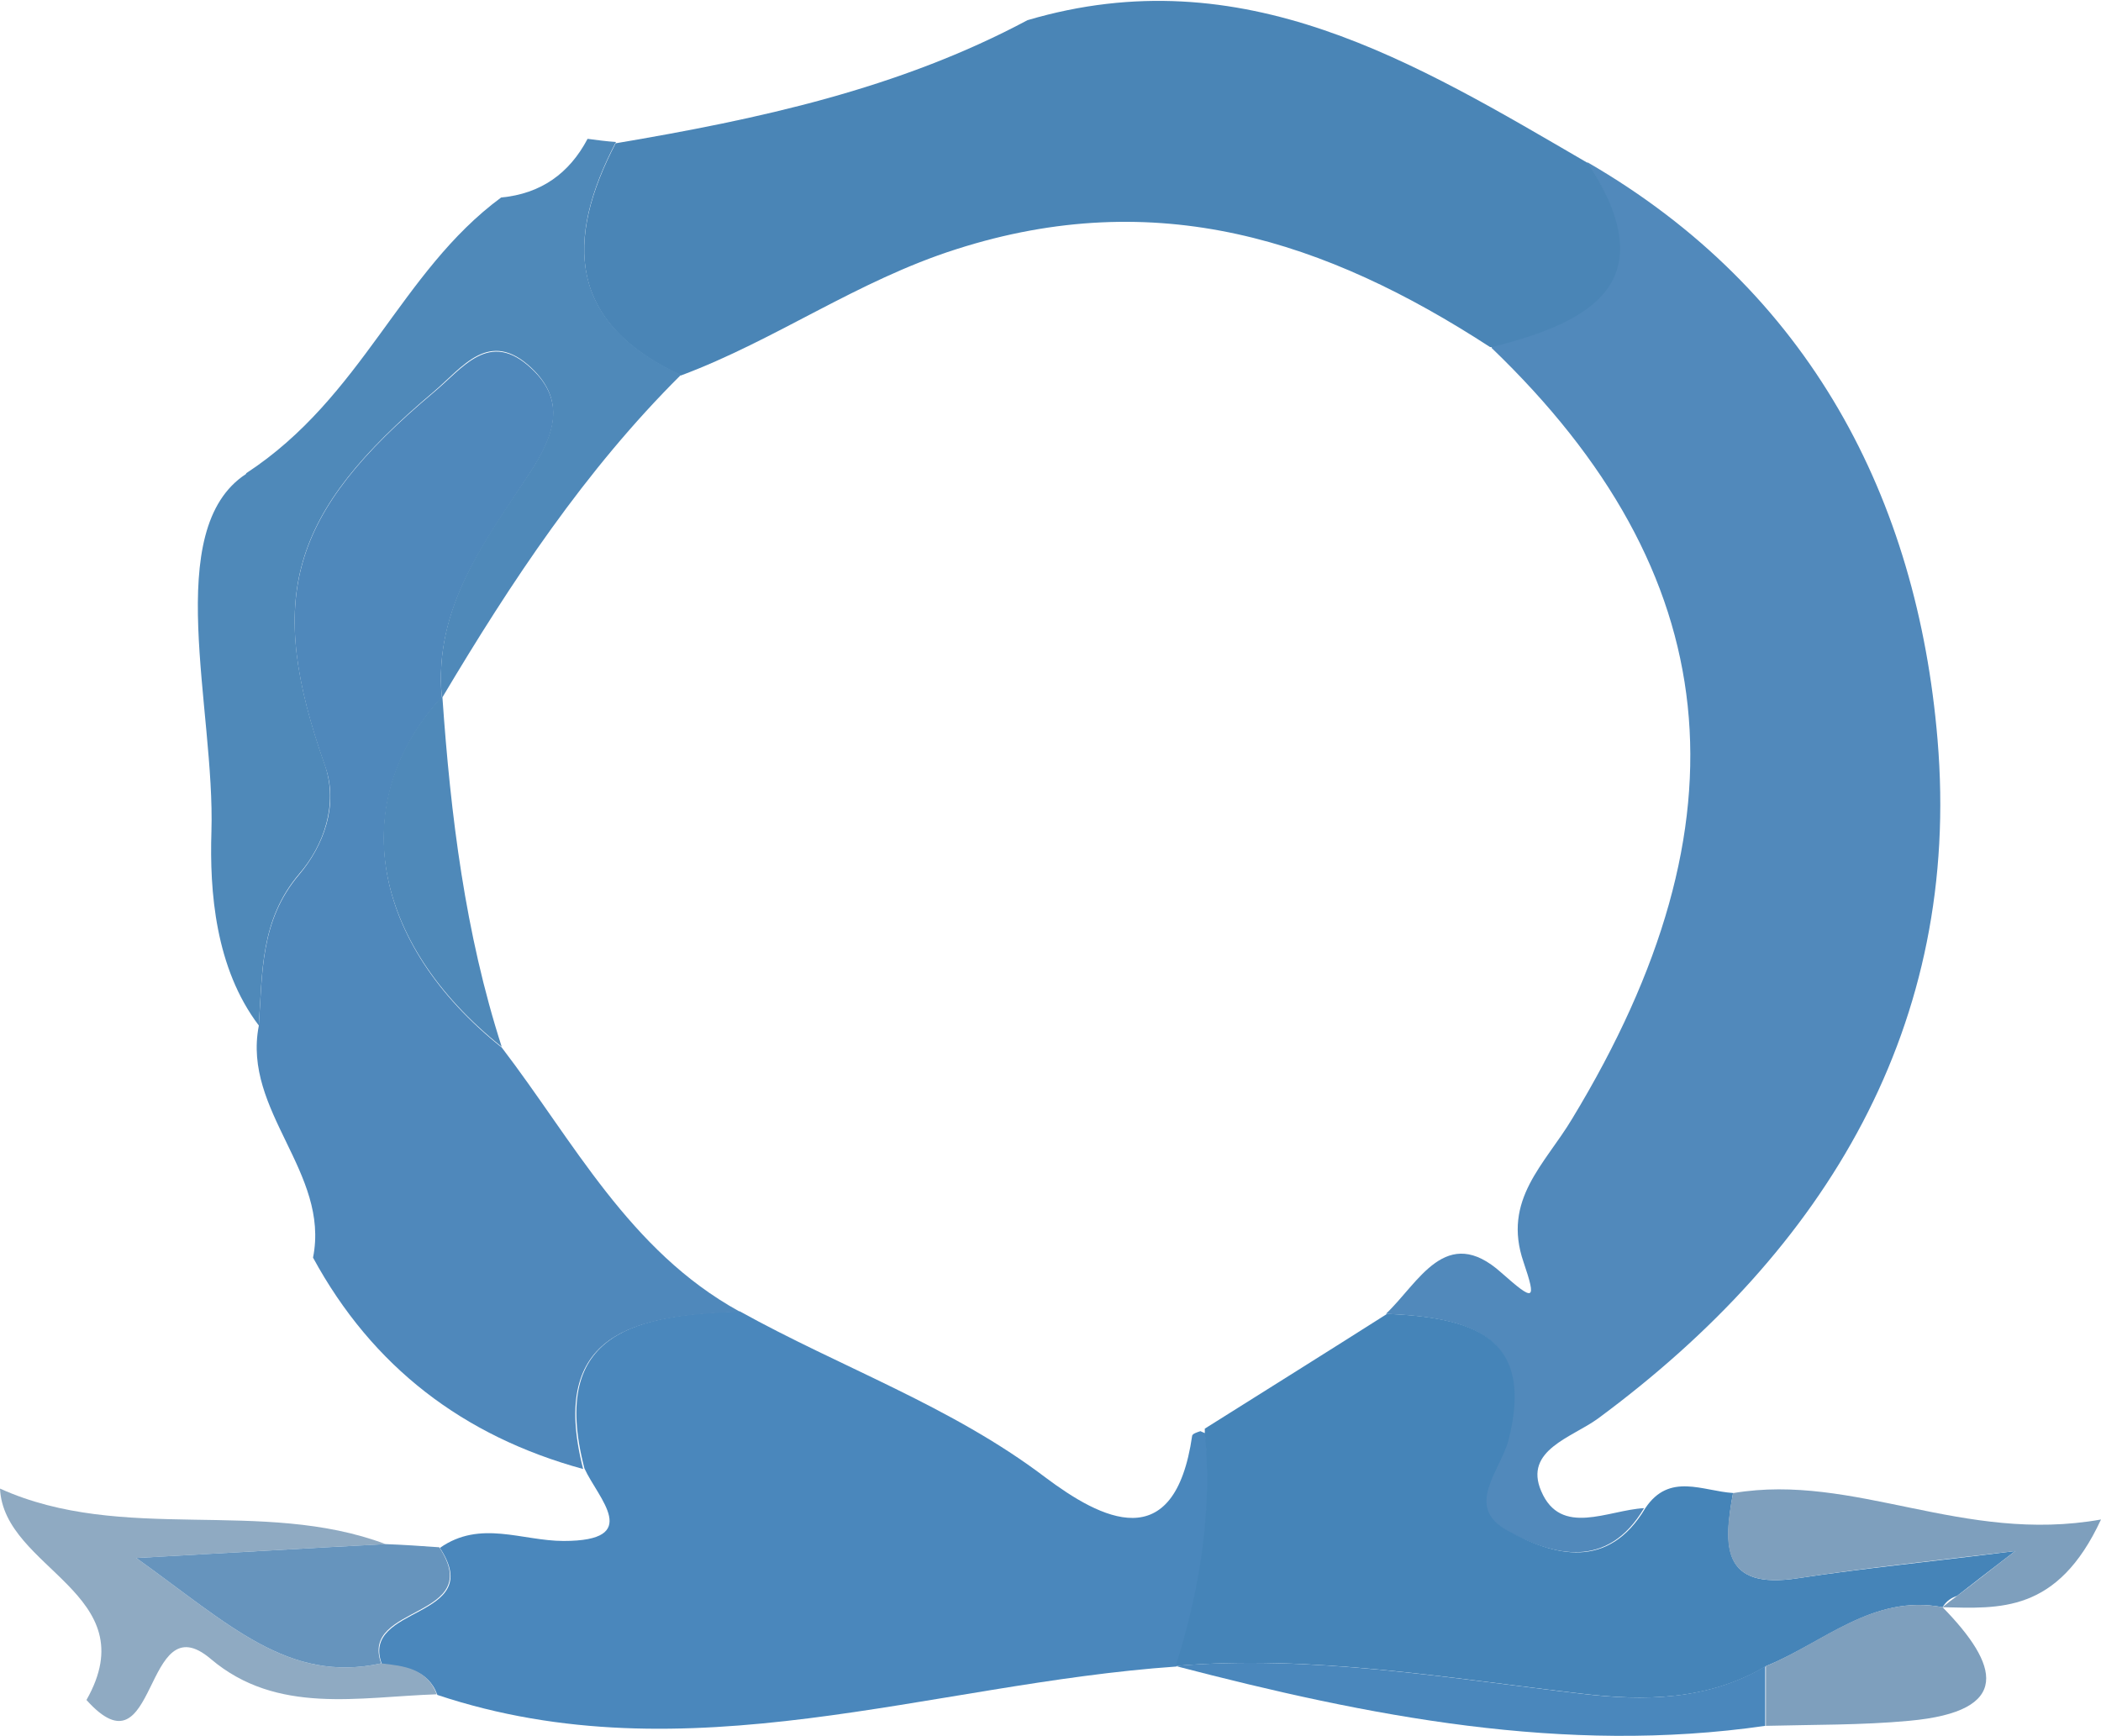
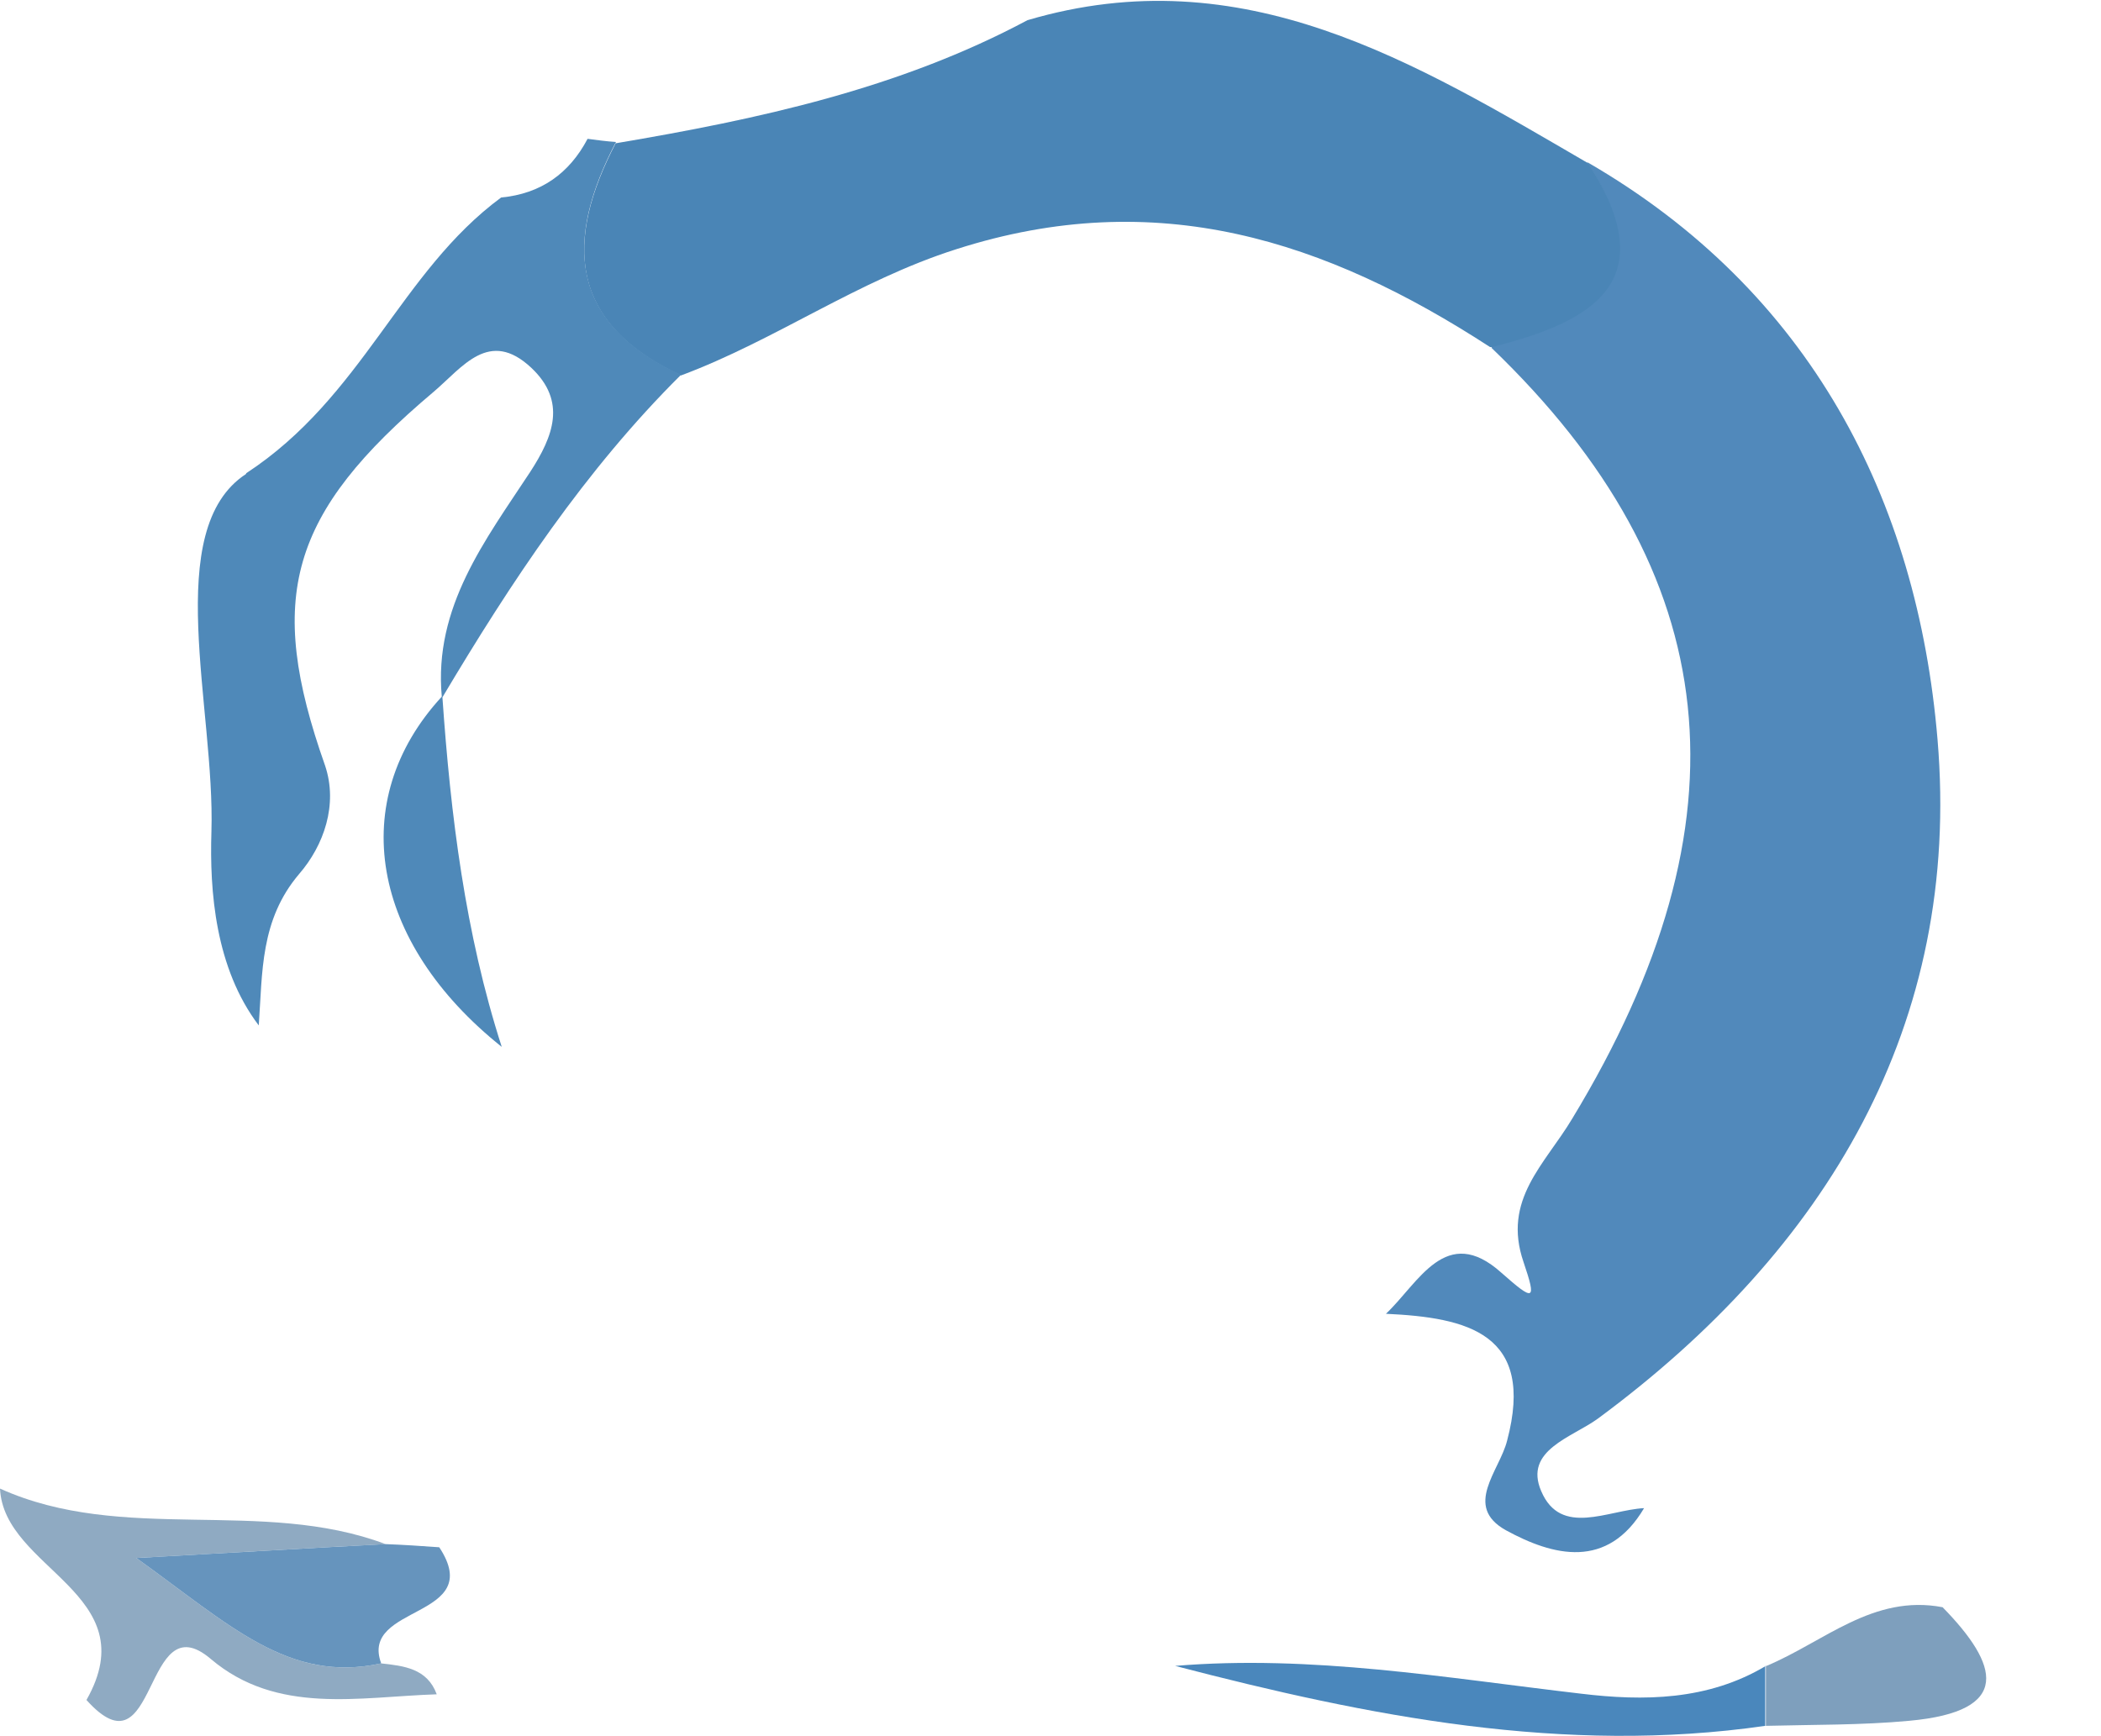
<svg xmlns="http://www.w3.org/2000/svg" id="Camada_2" data-name="Camada 2" viewBox="0 0 33.29 27.51">
  <defs>
    <style>      .cls-1 {        fill: #6694bd;      }      .cls-1, .cls-2, .cls-3, .cls-4, .cls-5, .cls-6, .cls-7, .cls-8, .cls-9, .cls-10 {        stroke-width: 0px;      }      .cls-2 {        fill: #4584b8;      }      .cls-3 {        fill: #8faac2;      }      .cls-4 {        fill: #4f89b9;      }      .cls-5 {        fill: none;      }      .cls-6 {        fill: #4a85b6;      }      .cls-7 {        fill: #4a87bc;      }      .cls-8 {        fill: #4f88bb;      }      .cls-9 {        fill: #5189bb;      }      .cls-10 {        fill: #7e9fbd;      }    </style>
  </defs>
  <g id="Camada_1-2" data-name="Camada 1">
    <g>
      <path class="cls-5" d="M23.63,5.51s0-.02.01-.02c0,0-.02,0-.03,0h0s.01.01.02.02Z" />
-       <path class="cls-5" d="M19.01,22.67s.05.02.07.03c0-.02,0-.04,0-.06h0s-.05.02-.07.03Z" />
      <path class="cls-5" d="M30.78,25.48c.08-.06.15-.12.23-.18-.09.04-.18.08-.23.18Z" />
      <path class="cls-9" d="M23.64,5.49s0,.02-.01.02c3.72,3.57,4.15,7.49,1.28,12.22-.43.72-1.11,1.28-.77,2.27.21.62.17.63-.35.17-.88-.79-1.31.16-1.83.65h0c1.29.06,2.37.31,1.92,2.01-.12.48-.7,1.04-.02,1.42.75.41,1.61.63,2.19-.35,0,0,0,0,0,0h0c-.57.03-1.32.46-1.63-.27-.28-.65.49-.85.9-1.15,3.63-2.68,5.76-6.25,5.38-10.76-.32-3.81-2.02-7.11-5.55-9.15,1.2,1.88.05,2.51-1.53,2.91Z" />
      <path class="cls-6" d="M9.76,2.26c-.81,1.55-.76,2.86,1.03,3.69,1.5-.56,2.79-1.5,4.36-2,3.18-1.02,5.86-.14,8.46,1.55,0,0,.02,0,.03,0,1.59-.4,2.73-1.03,1.53-2.91-2.75-1.6-5.47-3.28-8.89-2.27h0s0,0,0,0c-2.04,1.09-4.27,1.57-6.52,1.95Z" />
-       <path class="cls-7" d="M19.09,22.71s-.05-.02-.07-.03c-.06.02-.12.04-.13.07-.28,1.94-1.45,1.32-2.33.66-1.49-1.13-3.24-1.74-4.84-2.63,0,0,0,0,0,0-1.6.06-3.03.3-2.46,2.49,0,0,0,0,0,0,0,0,0,0,0,0,.22.48.93,1.15-.33,1.15-.66,0-1.32-.34-1.96.11h0c.75,1.14-1.27.9-.92,1.84.36.05.73.08.88.49,3.96,1.32,7.81-.18,11.71-.45.38-1.21.58-2.43.46-3.7Z" />
-       <path class="cls-8" d="M11.71,20.78c-1.74-.96-2.62-2.69-3.76-4.18,0,0,0,0,0,0,0,0,0,0,0,0-2.08-1.66-2.46-3.9-.95-5.55-.13-1.42.69-2.47,1.4-3.56.38-.58.58-1.13.02-1.65-.67-.63-1.09,0-1.55.38-2.29,1.92-2.66,3.26-1.72,5.92.22.61-.02,1.26-.41,1.72-.62.73-.58,1.56-.64,2.4h0c-.26,1.35,1.13,2.32.86,3.67,0,0,0,0,0,0,0,0,0,0,0,0,.94,1.73,2.38,2.83,4.28,3.35,0,0,0,0,0,0-.56-2.19.86-2.43,2.46-2.49Z" />
-       <path class="cls-2" d="M31.01,25.29c.23-.18.49-.38.92-.71-1.34.17-2.39.27-3.44.43-1.22.19-1.18-.52-1.03-1.35h0c-.48-.03-1.01-.33-1.39.24,0,0,0,0,0,0-.59.99-1.45.76-2.19.35-.68-.37-.11-.94.02-1.42.44-1.7-.64-1.95-1.92-2.01h0c-.96.61-1.92,1.21-2.89,1.82,0,.02,0,.04,0,.06.12,1.27-.08,2.49-.46,3.7h0c2.17-.18,4.29.19,6.43.44.99.12,2.01.11,2.93-.44h0c.91-.37,1.69-1.14,2.79-.93h0c.06-.1.14-.15.23-.18Z" />
      <path class="cls-4" d="M3.9,7.51c-1.35.88-.49,3.72-.55,5.67-.03.94.06,2.16.75,3.07.06-.84.02-1.67.64-2.4.39-.45.62-1.1.41-1.72-.94-2.66-.57-3.99,1.72-5.92.46-.39.88-1.01,1.55-.38.56.53.35,1.08-.02,1.65-.71,1.08-1.53,2.14-1.4,3.56-1.52,1.65-1.13,3.89.95,5.55,0,0,0,0,0,0-.58-1.8-.81-3.67-.94-5.54,1.09-1.83,2.26-3.6,3.78-5.11h0c-1.79-.83-1.84-2.14-1.03-3.69-.15-.01-.3-.03-.45-.05h0c-.29.55-.74.87-1.37.93-1.6,1.18-2.19,3.16-4.04,4.37Z" />
      <path class="cls-3" d="M6.04,26.36c-1.47.32-2.4-.61-3.88-1.67,1.63-.09,2.79-.16,3.95-.22h0c-1.97-.74-4.16,0-6.11-.88.06,1.28,2.33,1.66,1.37,3.35,0,0,0,0,0,0,1.14,1.27.89-1.57,1.97-.65,1.05.89,2.35.6,3.58.56h0c-.15-.41-.52-.45-.88-.49Z" />
-       <path class="cls-10" d="M27.46,23.66h0c-.16.83-.19,1.54,1.03,1.35,1.04-.16,2.1-.27,3.44-.43-.43.33-.69.54-.92.71-.08.06-.16.12-.23.18.9.02,1.82.1,2.51-1.39-2.19.39-3.9-.74-5.82-.42Z" />
      <path class="cls-1" d="M6.04,26.36c-.35-.94,1.67-.7.92-1.84h0c-.28-.02-.57-.04-.85-.05h0c-1.16.06-2.32.13-3.95.22,1.48,1.06,2.41,1.99,3.88,1.67Z" />
      <path class="cls-7" d="M27.98,26.4c-.92.55-1.94.56-2.93.44-2.14-.25-4.27-.62-6.43-.44h0s0,0,0,0c3.07.8,6.16,1.41,9.35.95,0-.32,0-.64,0-.95Z" />
      <path class="cls-10" d="M27.98,26.4h0c0,.32,0,.64,0,.95.76-.02,1.52-.01,2.27-.08,1.65-.15,1.42-.89.53-1.8h0c-1.1-.21-1.88.55-2.79.93Z" />
    </g>
  </g>
</svg>